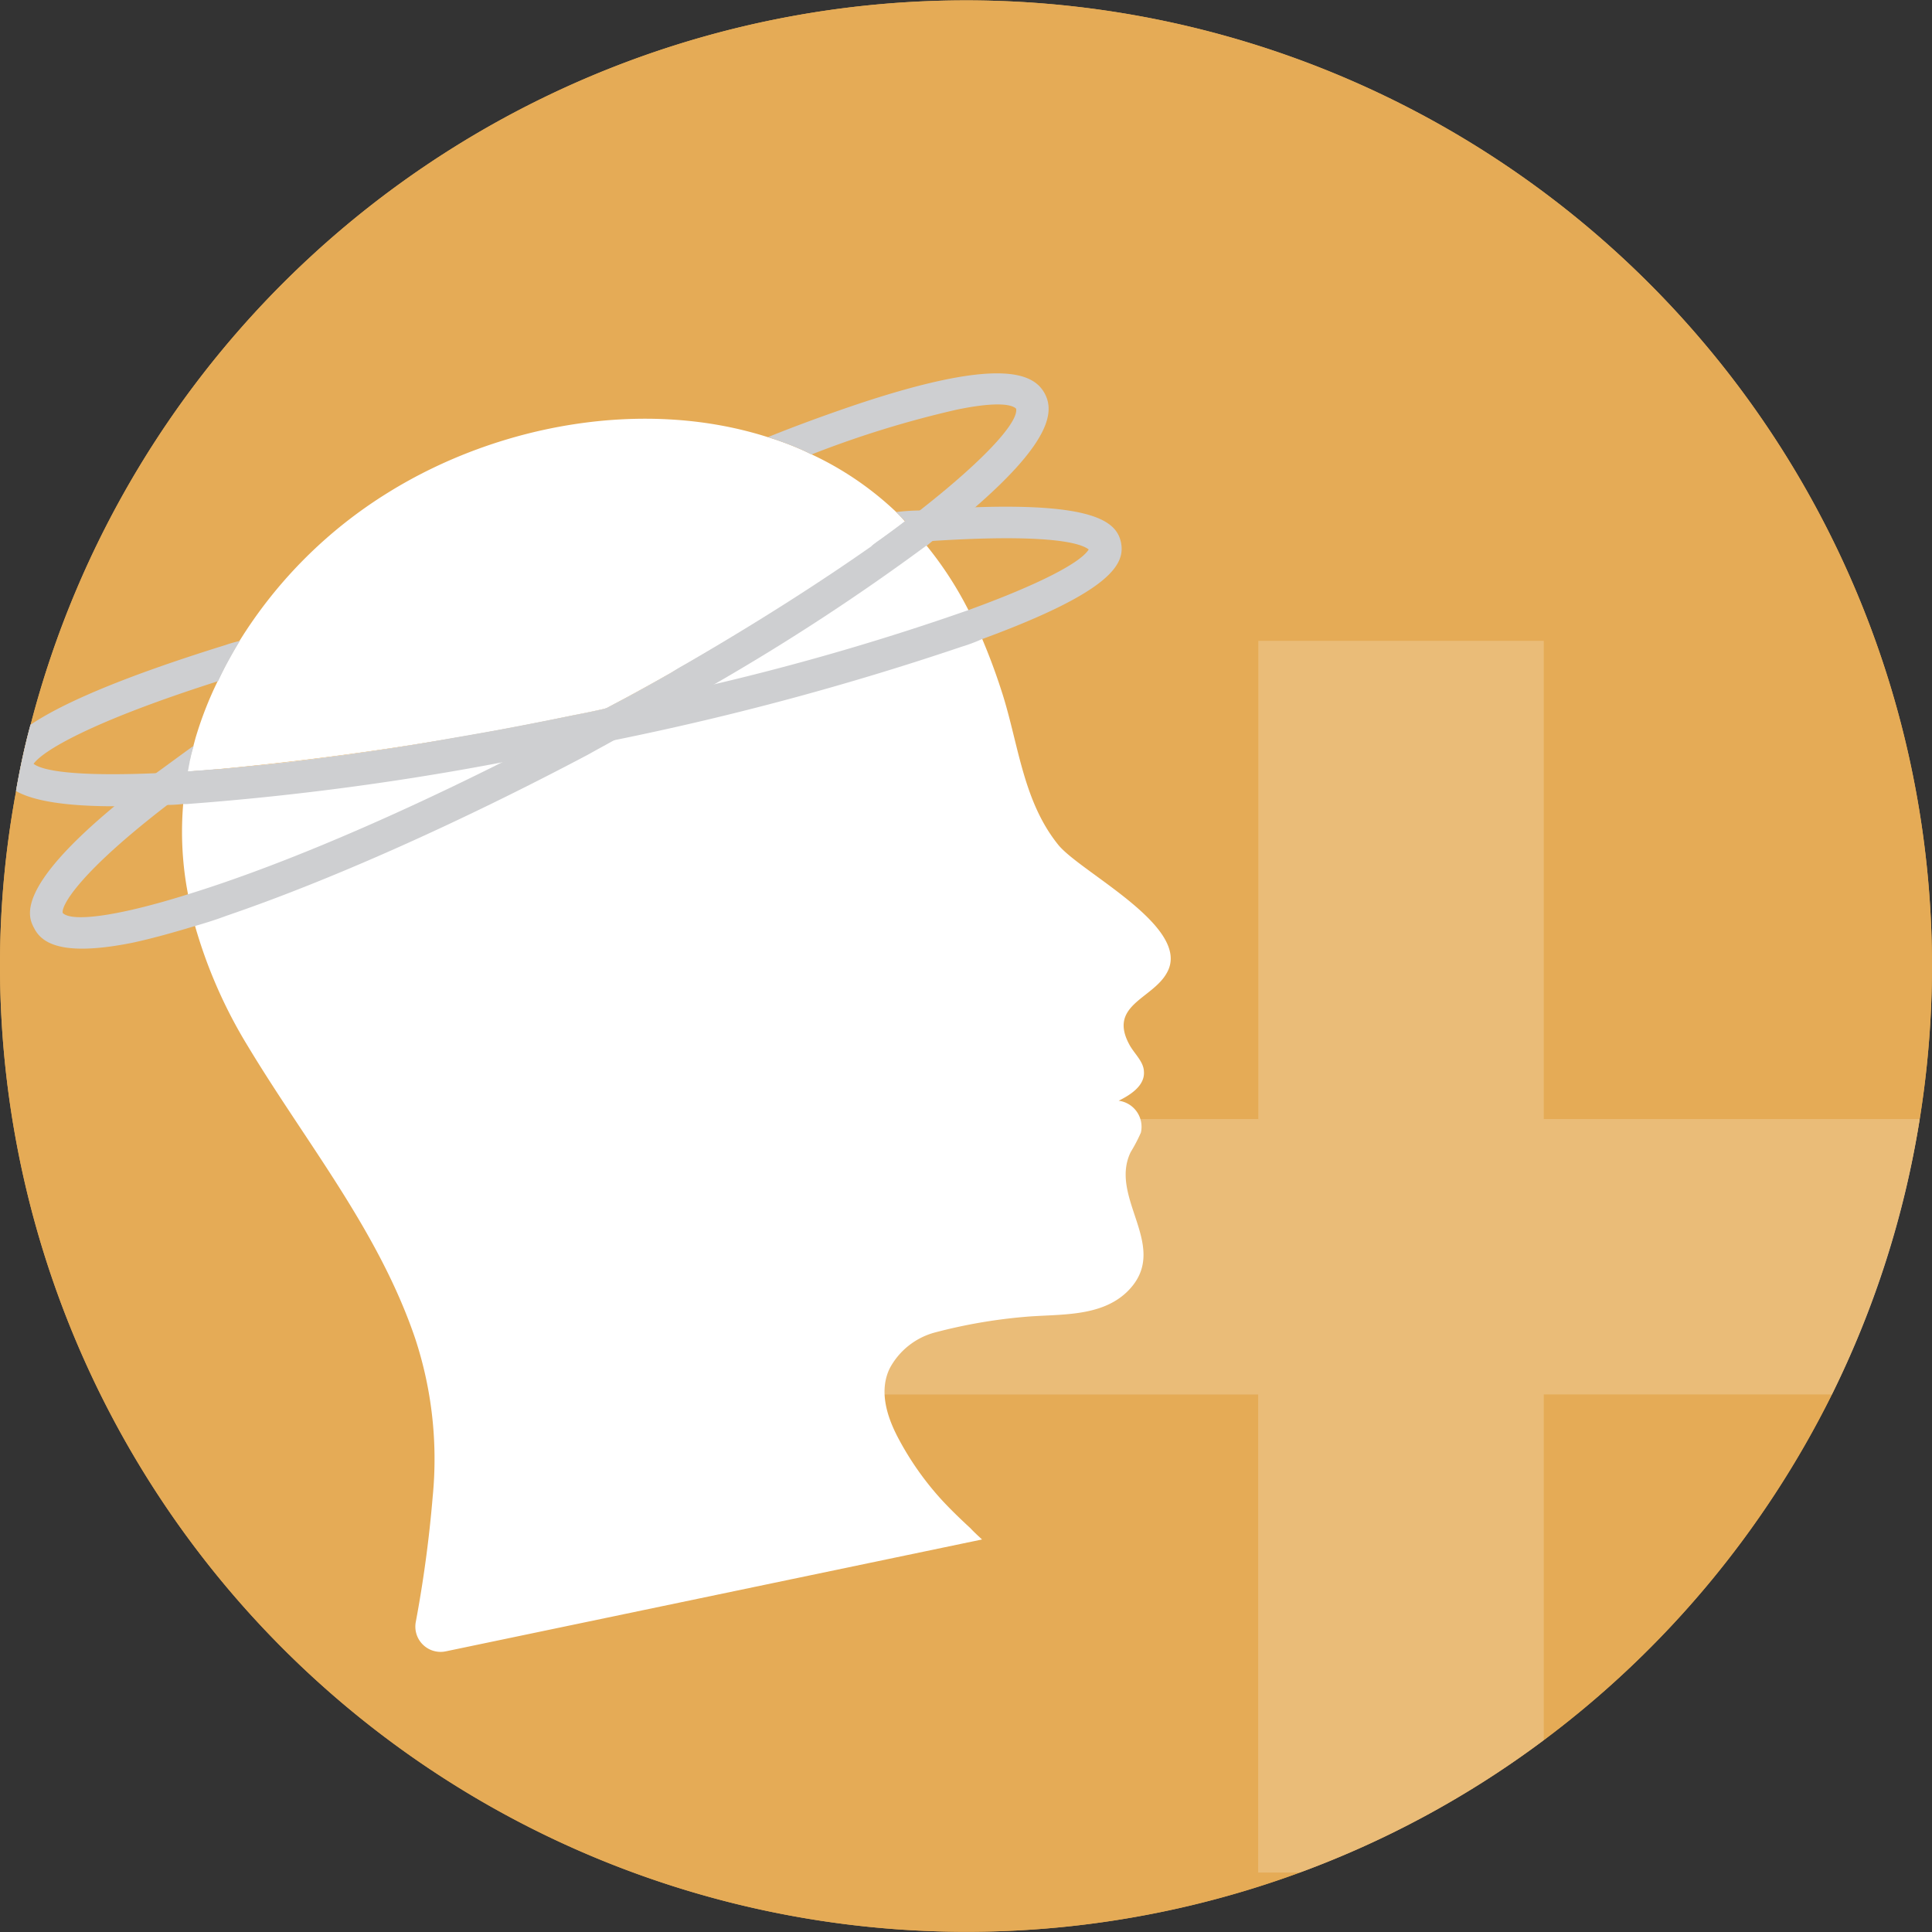
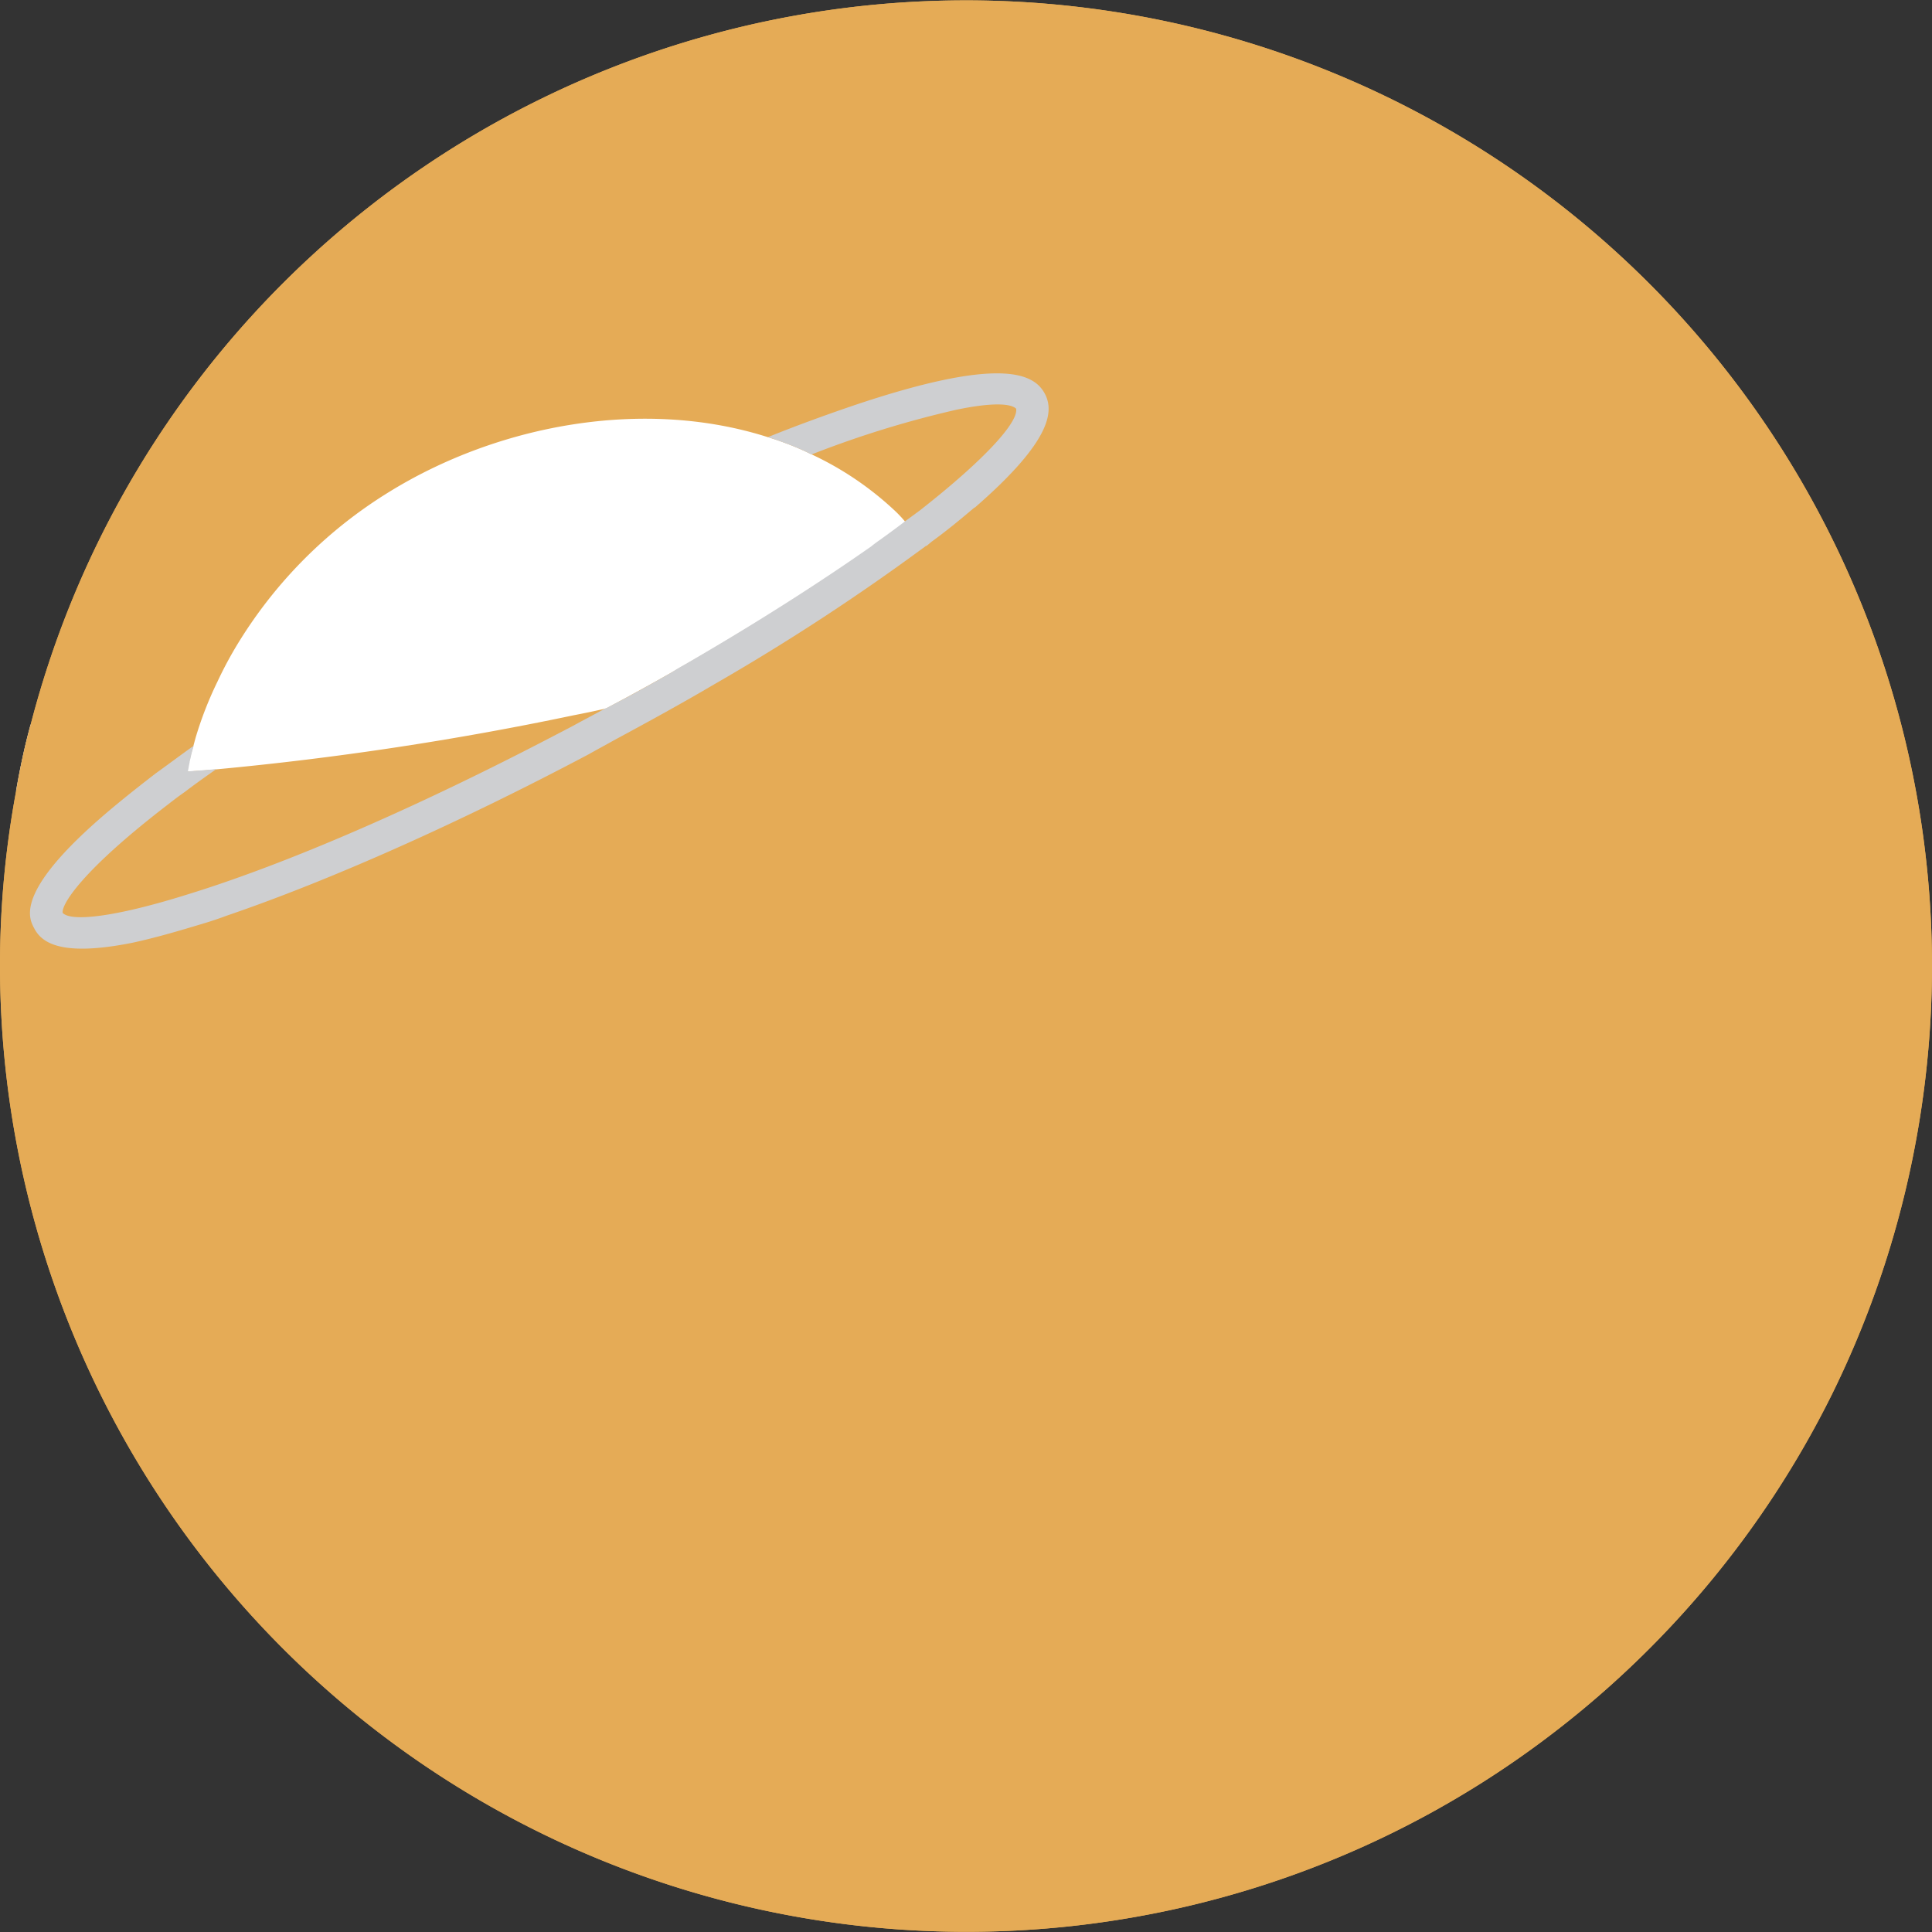
<svg xmlns="http://www.w3.org/2000/svg" id="Calque_1" data-name="Calque 1" viewBox="0 0 229.51 229.51">
  <rect x="0" y="0" width="229.51" height="229.51" fill="#333333" stroke="none" />
  <defs>
    <style>.cls-1{fill:#e5ab56;}.cls-2{opacity:0.2;}.cls-3{fill:#fff;}.cls-4{fill:#cecfd1;}.cls-5{fill:none;}</style>
  </defs>
  <path class="cls-1" d="M229.51,114.75a115.34,115.34,0,0,1-11.89,50.9h0a115.13,115.13,0,0,1-34.22,41.06h0a114.05,114.05,0,0,1-29,15.74h0A114.82,114.82,0,0,1,0,114.75,113.07,113.07,0,0,1,1.91,94c.46-2.67,1-5.31,1.72-7.87a114.76,114.76,0,0,1,225.88,28.66Z" />
  <g class="cls-2">
-     <path class="cls-3" d="M228.05,132.94a112.85,112.85,0,0,1-10.43,32.71H183.39v41.06h0a114.05,114.05,0,0,1-29,15.74h-4.93V165.66H92.37V132.94h57.11V76.13h33.91v56.81Z" />
-   </g>
-   <path class="cls-3" d="M107.55,62c-1.25,1-2.61,1.93-4,3A319.42,319.42,0,0,1,72,84.16c-1.3.3-2.61.57-4,.84a375.7,375.7,0,0,1-42.37,6.4c-1.15.11-2.3.19-3.38.26a24.22,24.22,0,0,1,.71-3l.27-1a43.41,43.41,0,0,1,2.61-6.7,46,46,0,0,1,2.61-4.82A54.46,54.46,0,0,1,46.13,58.5c13.09-8.12,30.43-11.26,45.11-6.56A33.3,33.3,0,0,1,96.46,54a37.8,37.8,0,0,1,10,6.82A15.19,15.19,0,0,1,107.55,62Z" />
+     </g>
  <path class="cls-3" d="M134.26,124.27c.6,1,1.59,1.89,1.63,3,.14,1.65-1.51,2.76-3,3.49a3.12,3.12,0,0,1,2.64,3.79,19.49,19.49,0,0,1-1.21,2.31c-2.69,5.54,4.89,11.37-.41,16.58-3.19,3.1-8.16,2.63-12.22,3a62.59,62.59,0,0,0-10.55,1.83,8.6,8.6,0,0,0-5.44,4.27c-1.27,2.6-.4,5.54.85,8a35.48,35.48,0,0,0,5.33,7.65c1.1,1.19,2.27,2.31,3.42,3.37.2.23.73.74,1.36,1.32L53,196.16a3,3,0,0,1-3.6-3.52,147.31,147.31,0,0,0,2-14.83A45.74,45.74,0,0,0,49.32,159c-4.36-12.84-13-23.29-19.9-34.76A57.66,57.66,0,0,1,23.17,110c-.32-1.22-.61-2.45-.82-3.69a39.09,39.09,0,0,1-.59-10.76,12.44,12.44,0,0,1,.18-1.4,22.25,22.25,0,0,1,.36-2.45c1.08-.07,2.23-.15,3.38-.26A375.7,375.7,0,0,0,68.05,85c1.35-.27,2.66-.54,4-.84a319.42,319.42,0,0,0,31.5-19.23c1.43-1,2.79-2,4-3,.5.52,1,1,1.45,1.58a4.8,4.8,0,0,1,.69.87,3.23,3.23,0,0,1,.35.4,42.94,42.94,0,0,1,5,7.69c.61,1.12,1.12,2.26,1.63,3.41.82,1.94,1.57,3.93,2.22,5.94,2.09,6.25,2.52,13.18,6.8,18.51,2.62,3.29,16,9.82,12.93,15.23C136.91,118.7,131.48,119.41,134.26,124.27Z" />
  <path class="cls-4" d="M133.17,64.46c-.49-2.41-3-4.69-17.38-4.2h-.05c-1.45.08-3,.11-4.77.24-.54,0-1.11.07-1.64.14a25.8,25.8,0,0,0-2.89.19c.23.23.47.46.69.69l0,0,.39.39h0c-.93.72-1.93,1.45-3,2.22-.35.24-.7.5-1,.75,2.18-.19,4.24-.38,6.15-.49h0l1-.12c10.52-.69,17-.27,18.66,1-.93,1.56-5.89,4.16-14.33,7.22a295.46,295.46,0,0,1-30.12,8.79c-4,1-8.29,1.94-12.79,2.85h0c-1.3.31-2.64.58-4,.84-3.23.66-6.34,1.27-9.37,1.83l-3,.53c-2,.35-3.89.68-5.76,1l-2.77.45c-1.82.28-3.6.54-5.32.78-.32.06-.64.1-1,.14l-1,.13-1.87.25-1.84.23-1.78.22-2.32.26L29.9,91c-1.47.15-2.87.29-4.22.4-1.15.11-2.3.18-3.37.27h0c-1.36.07-2.59.15-3.76.18-8.14.35-13.18-.07-14.56-1.11,1-1.44,6.42-4.88,21.92-9.82h0c.38-.82.79-1.63,1.22-2.42a0,0,0,0,0,0,0c.44-.8.89-1.59,1.37-2.37h0c-.62.15-1.15.3-1.73.5-12.87,4-19.64,7.1-23.15,9.47-.69,2.56-1.26,5.2-1.72,7.87,1.75,1,5.15,1.81,11.69,1.81,1.88,0,3.94,0,6.35-.16a15.91,15.91,0,0,0,1.79-.11h0a3.36,3.36,0,0,0,.55,0,331,331,0,0,0,37.64-5c2.9-.54,5.85-1.11,8.87-1.71,1.45-.27,2.87-.58,4.28-.89a339.51,339.51,0,0,0,41.16-11.08,19.46,19.46,0,0,0,2.36-.88h0C132.06,70.27,133.67,67,133.17,64.46Z" />
  <path class="cls-4" d="M124.12,46.77c-1.23-2.29-4.93-4.62-22.9,1.46-3.1,1.06-6.49,2.28-10,3.7.44.13.88.28,1.32.44s.87.31,1.3.48h0c.73.29,1.46.59,2.16.94l.4.2h0a120.56,120.56,0,0,1,17.19-5.31c4-.84,6.42-.81,7.12-.13.29,1.53-3.49,5.86-11.43,12.08l-1.77,1.3h0c-.93.72-1.93,1.45-3,2.22-.35.24-.7.5-1,.75-5.85,4.1-13.2,8.85-22.09,14-.56.31-1.12.64-1.68,1l-1.65.94c-1.18.67-2.39,1.33-3.62,2h0L73,83.61l-.15.08h0l-.83.44-.06,0c-1.24.68-2.56,1.36-3.84,2.07-2.79,1.46-5.5,2.87-8.18,4.21-15.94,8-28.66,13.07-37.59,15.82h0c-8.75,2.75-13.9,3.28-14.9,2.22-.19-.88,2-4.82,12.5-12.88.64-.5,1.29-1,2-1.49,1.13-.87,2.39-1.76,3.74-2.71-1.15.11-2.3.18-3.37.27v0c.07-.37.13-.74.21-1.11,0-.13.05-.28.09-.41.1-.51.24-1,.39-1.53-1.61,1.15-3.09,2.26-4.47,3.25Q15.73,94,13.6,95.77C1.64,105.7,3.39,109,4.05,110.25,4.93,112,7.26,113.68,15.7,112c2.1-.45,4.54-1.11,7.48-2h0c1.13-.33,2.39-.71,3.74-1.22,12-4.09,27.35-10.88,43-19.17C71,89,72.07,88.43,73.1,87.85c4.05-2.18,8-4.35,11.77-6.57A263.58,263.58,0,0,0,110,64.85s0,0,.07,0h0l.6-.5c2-1.45,3.63-2.83,5.08-4.05h.05C125.18,52.16,125.14,48.72,124.12,46.77Z" />
  <path class="cls-1" d="M229.51,114.75a115.34,115.34,0,0,1-11.89,50.9h0a115.13,115.13,0,0,1-34.22,41.06h0a114.05,114.05,0,0,1-29,15.74h0A114.82,114.82,0,0,1,0,114.75,113.07,113.07,0,0,1,1.91,94c.46-2.67,1-5.31,1.72-7.87a114.76,114.76,0,0,1,225.88,28.66Z" />
  <g class="cls-2">
-     <path class="cls-3" d="M228.05,132.94a112.85,112.85,0,0,1-10.43,32.71H183.39v41.06h0a114.05,114.05,0,0,1-29,15.74h-4.93V165.66H92.37V132.94h57.11V76.13h33.91v56.81Z" />
-   </g>
+     </g>
  <path class="cls-3" d="M107.55,62c-1.25,1-2.61,1.93-4,3A319.42,319.42,0,0,1,72,84.16c-1.3.3-2.61.57-4,.84a375.7,375.7,0,0,1-42.37,6.4c-1.15.11-2.3.19-3.38.26a24.22,24.22,0,0,1,.71-3l.27-1a43.41,43.41,0,0,1,2.61-6.7,46,46,0,0,1,2.61-4.82A54.46,54.46,0,0,1,46.13,58.5c13.09-8.12,30.43-11.26,45.11-6.56A33.3,33.3,0,0,1,96.46,54a37.8,37.8,0,0,1,10,6.82A15.19,15.19,0,0,1,107.55,62Z" />
-   <path class="cls-3" d="M134.26,124.27c.6,1,1.59,1.89,1.63,3,.14,1.65-1.51,2.76-3,3.49a3.12,3.12,0,0,1,2.64,3.79,19.49,19.49,0,0,1-1.21,2.31c-2.69,5.54,4.89,11.37-.41,16.58-3.19,3.1-8.16,2.63-12.22,3a62.59,62.59,0,0,0-10.55,1.83,8.6,8.6,0,0,0-5.44,4.27c-1.27,2.6-.4,5.54.85,8a35.48,35.48,0,0,0,5.33,7.65c1.1,1.19,2.27,2.31,3.42,3.37.2.23.73.74,1.36,1.32L53,196.16a3,3,0,0,1-3.6-3.52,147.31,147.31,0,0,0,2-14.83A45.74,45.74,0,0,0,49.32,159c-4.36-12.84-13-23.29-19.9-34.76A57.66,57.66,0,0,1,23.17,110c-.32-1.22-.61-2.45-.82-3.69a39.09,39.09,0,0,1-.59-10.76,12.44,12.44,0,0,1,.18-1.4,22.25,22.25,0,0,1,.36-2.45c1.08-.07,2.23-.15,3.38-.26A375.7,375.7,0,0,0,68.05,85c1.35-.27,2.66-.54,4-.84a319.42,319.42,0,0,0,31.5-19.23c1.43-1,2.79-2,4-3,.5.52,1,1,1.45,1.58a4.8,4.8,0,0,1,.69.87,3.23,3.23,0,0,1,.35.4,42.94,42.94,0,0,1,5,7.69c.61,1.12,1.12,2.26,1.63,3.41.82,1.94,1.57,3.93,2.22,5.94,2.09,6.25,2.52,13.18,6.8,18.51,2.62,3.29,16,9.82,12.93,15.23C136.91,118.7,131.48,119.41,134.26,124.27Z" />
-   <path class="cls-4" d="M133.17,64.46c-.49-2.41-3-4.69-17.38-4.2h-.05c-1.45.08-3,.11-4.77.24-.54,0-1.11.07-1.64.14a25.8,25.8,0,0,0-2.89.19c.23.23.47.46.69.69l0,0,.39.39h0c-.93.72-1.93,1.45-3,2.22-.35.24-.7.5-1,.75,2.18-.19,4.24-.38,6.15-.49h0l1-.12c10.52-.69,17-.27,18.66,1-.93,1.56-5.89,4.16-14.33,7.22a295.46,295.46,0,0,1-30.12,8.79c-4,1-8.29,1.94-12.79,2.85h0c-1.3.31-2.64.58-4,.84-3.23.66-6.34,1.27-9.37,1.83l-3,.53c-2,.35-3.89.68-5.76,1l-2.77.45c-1.82.28-3.6.54-5.32.78-.32.06-.64.1-1,.14l-1,.13-1.87.25-1.84.23-1.78.22-2.32.26L29.9,91c-1.47.15-2.87.29-4.22.4-1.15.11-2.3.18-3.37.27h0c-1.36.07-2.59.15-3.76.18-8.14.35-13.18-.07-14.56-1.11,1-1.44,6.42-4.88,21.92-9.82h0c.38-.82.79-1.63,1.22-2.42a0,0,0,0,0,0,0c.44-.8.89-1.59,1.37-2.37h0c-.62.15-1.15.3-1.73.5-12.87,4-19.64,7.1-23.15,9.47-.69,2.56-1.26,5.2-1.72,7.87,1.75,1,5.15,1.81,11.69,1.81,1.88,0,3.94,0,6.35-.16a15.91,15.91,0,0,0,1.79-.11h0a3.36,3.36,0,0,0,.55,0,331,331,0,0,0,37.64-5c2.9-.54,5.85-1.11,8.87-1.71,1.45-.27,2.87-.58,4.28-.89a339.51,339.51,0,0,0,41.16-11.08,19.46,19.46,0,0,0,2.36-.88h0C132.06,70.27,133.67,67,133.17,64.46Z" />
  <path class="cls-4" d="M124.12,46.77c-1.23-2.29-4.93-4.62-22.9,1.46-3.1,1.06-6.49,2.28-10,3.7.44.13.88.28,1.32.44s.87.31,1.3.48h0c.73.29,1.46.59,2.16.94l.4.2h0a120.56,120.56,0,0,1,17.19-5.31c4-.84,6.42-.81,7.12-.13.29,1.53-3.49,5.86-11.43,12.08l-1.77,1.3h0c-.93.72-1.93,1.45-3,2.22-.35.24-.7.5-1,.75-5.85,4.1-13.2,8.85-22.09,14-.56.31-1.12.64-1.68,1l-1.65.94c-1.18.67-2.39,1.33-3.62,2h0L73,83.61l-.15.08h0l-.83.44-.06,0c-1.24.68-2.56,1.36-3.84,2.07-2.79,1.46-5.5,2.87-8.18,4.21-15.94,8-28.66,13.07-37.59,15.82h0c-8.75,2.75-13.9,3.28-14.9,2.22-.19-.88,2-4.82,12.5-12.88.64-.5,1.29-1,2-1.49,1.13-.87,2.39-1.76,3.74-2.71-1.15.11-2.3.18-3.37.27v0c.07-.37.13-.74.21-1.11,0-.13.05-.28.09-.41.1-.51.24-1,.39-1.53-1.61,1.15-3.09,2.26-4.47,3.25Q15.73,94,13.6,95.77C1.64,105.7,3.39,109,4.05,110.25,4.93,112,7.26,113.68,15.7,112c2.1-.45,4.54-1.11,7.48-2h0c1.13-.33,2.39-.71,3.74-1.22,12-4.09,27.35-10.88,43-19.17C71,89,72.07,88.43,73.1,87.85c4.05-2.18,8-4.35,11.77-6.57A263.58,263.58,0,0,0,110,64.85s0,0,.07,0h0l.6-.5c2-1.45,3.63-2.83,5.08-4.05h.05C125.18,52.16,125.14,48.72,124.12,46.77Z" />
  <path class="cls-5" d="M229.51,114.75a115.34,115.34,0,0,1-11.89,50.9h0a115.13,115.13,0,0,1-34.22,41.06h0a114.05,114.05,0,0,1-29,15.74h0A114.82,114.82,0,0,1,0,114.75,113.07,113.07,0,0,1,1.91,94c.46-2.67,1-5.31,1.72-7.87a114.76,114.76,0,0,1,225.88,28.66Z" />
</svg>